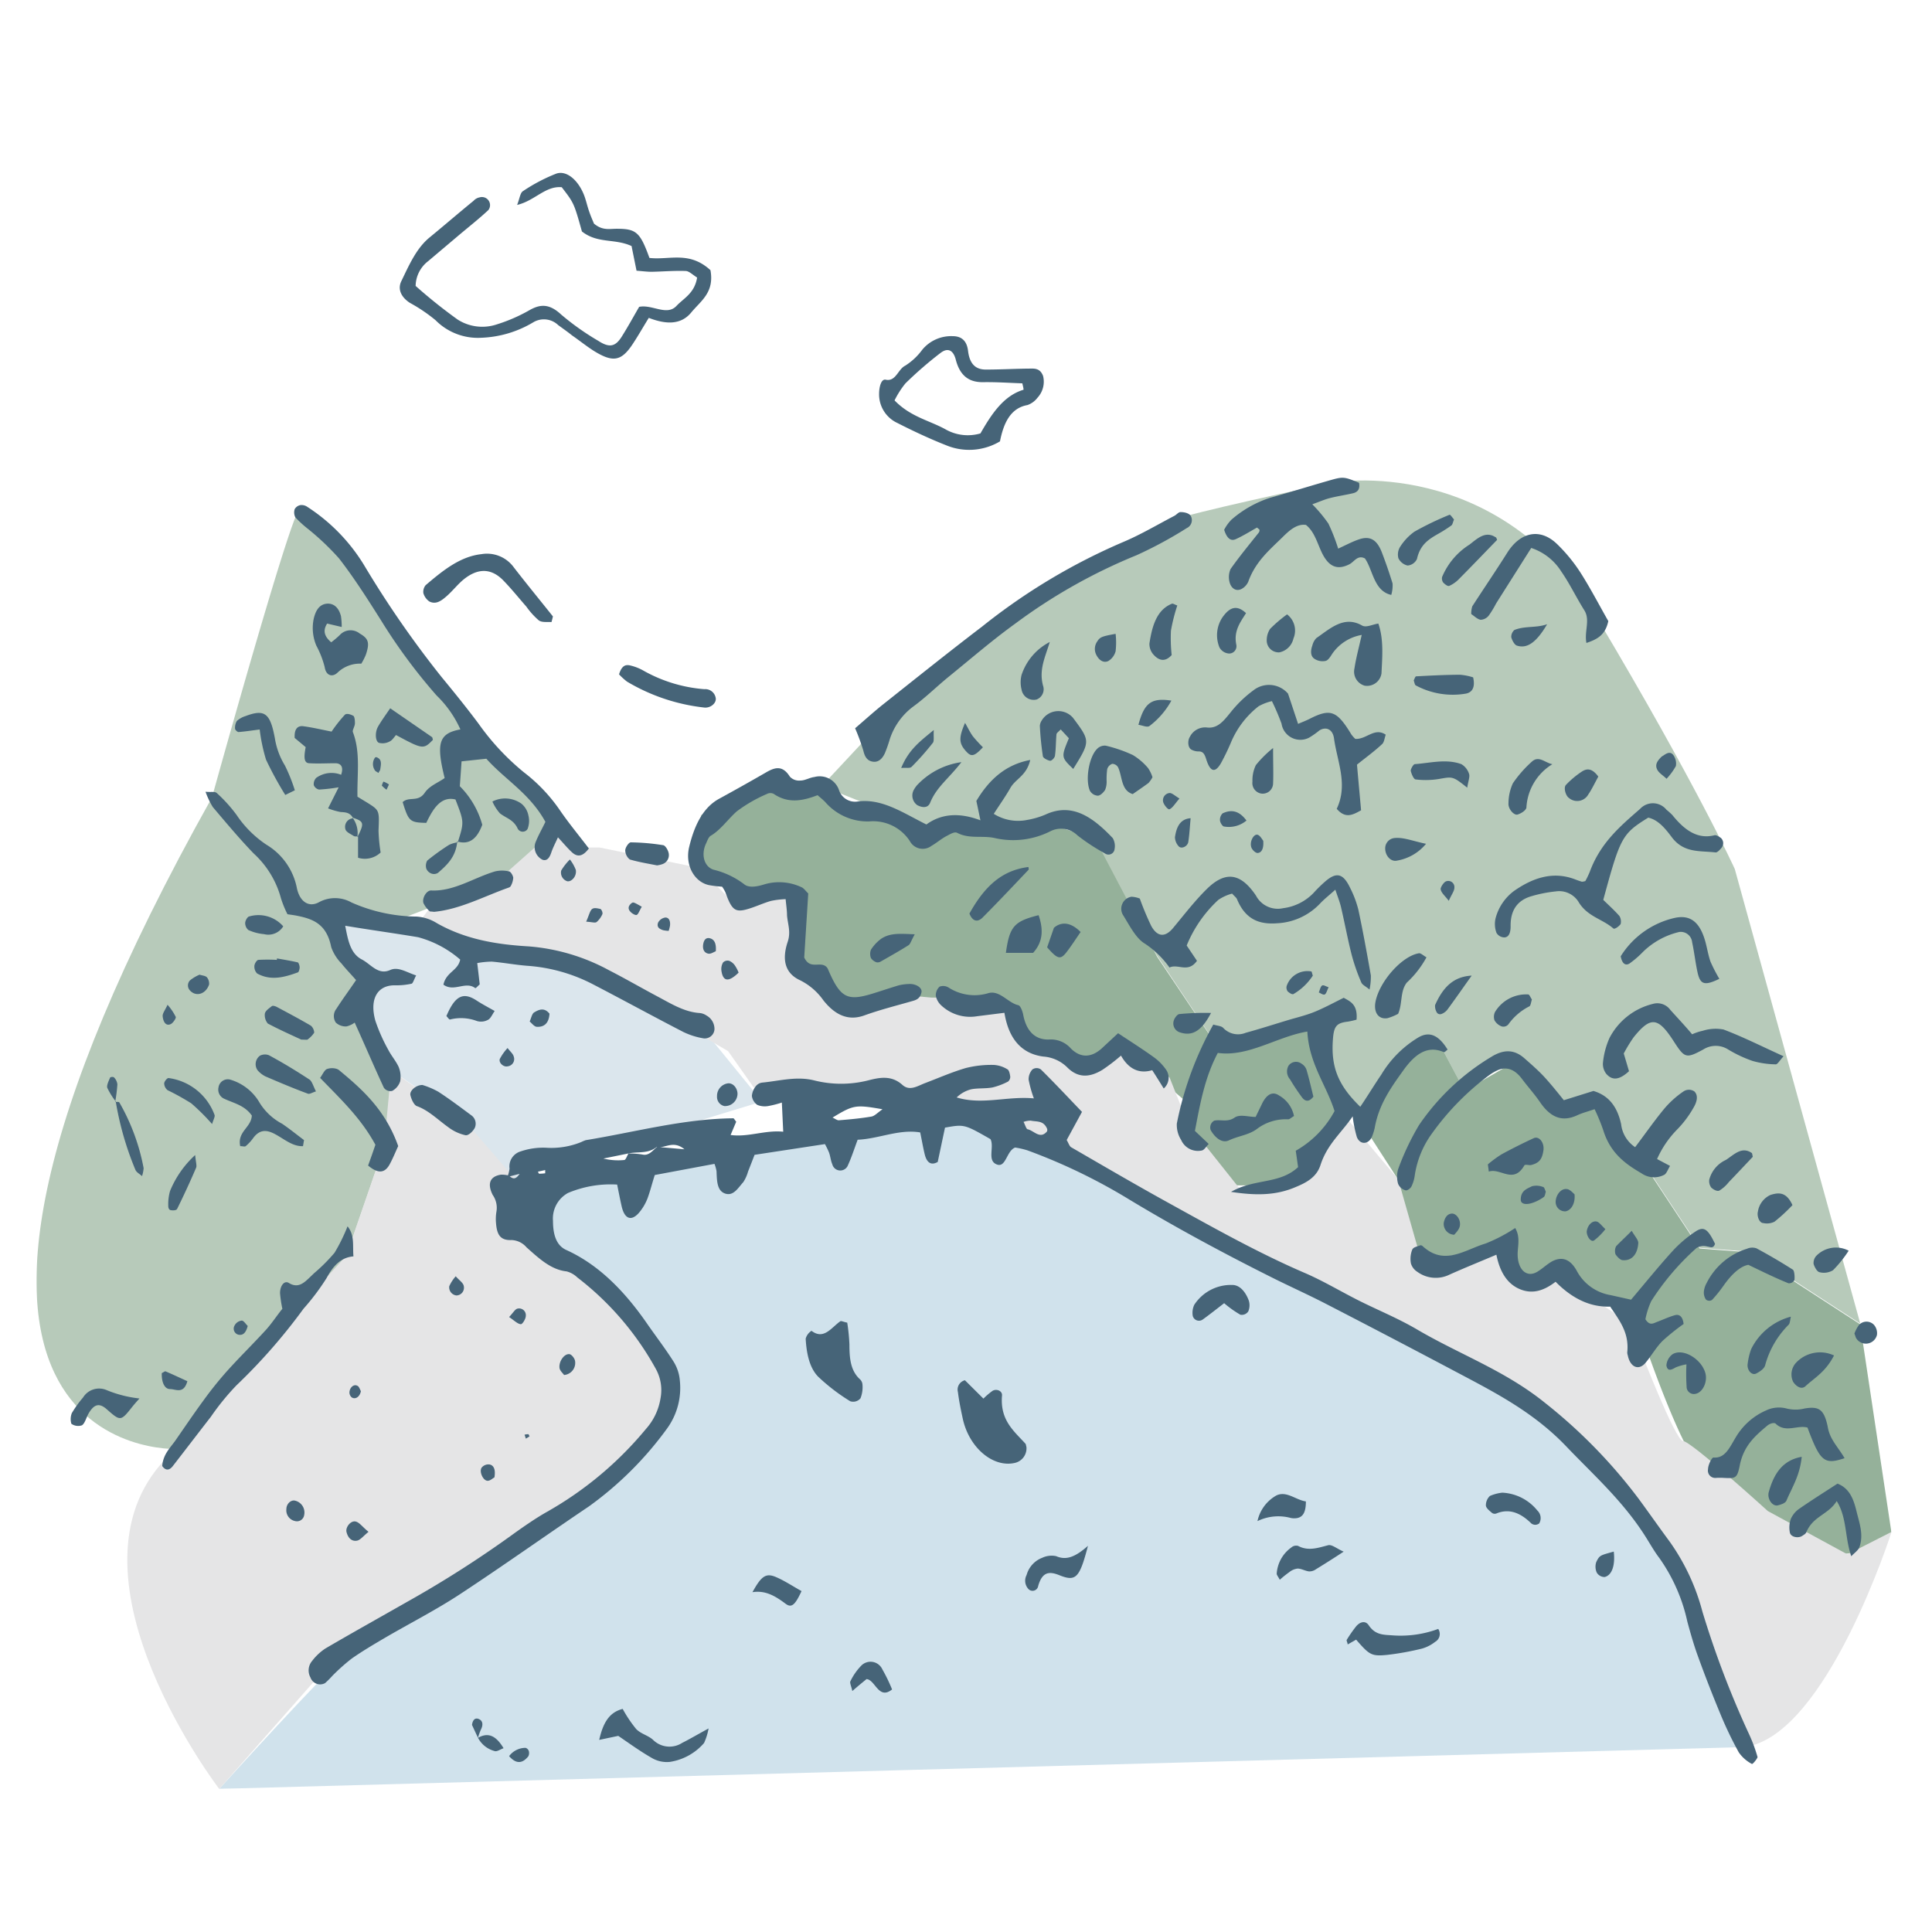
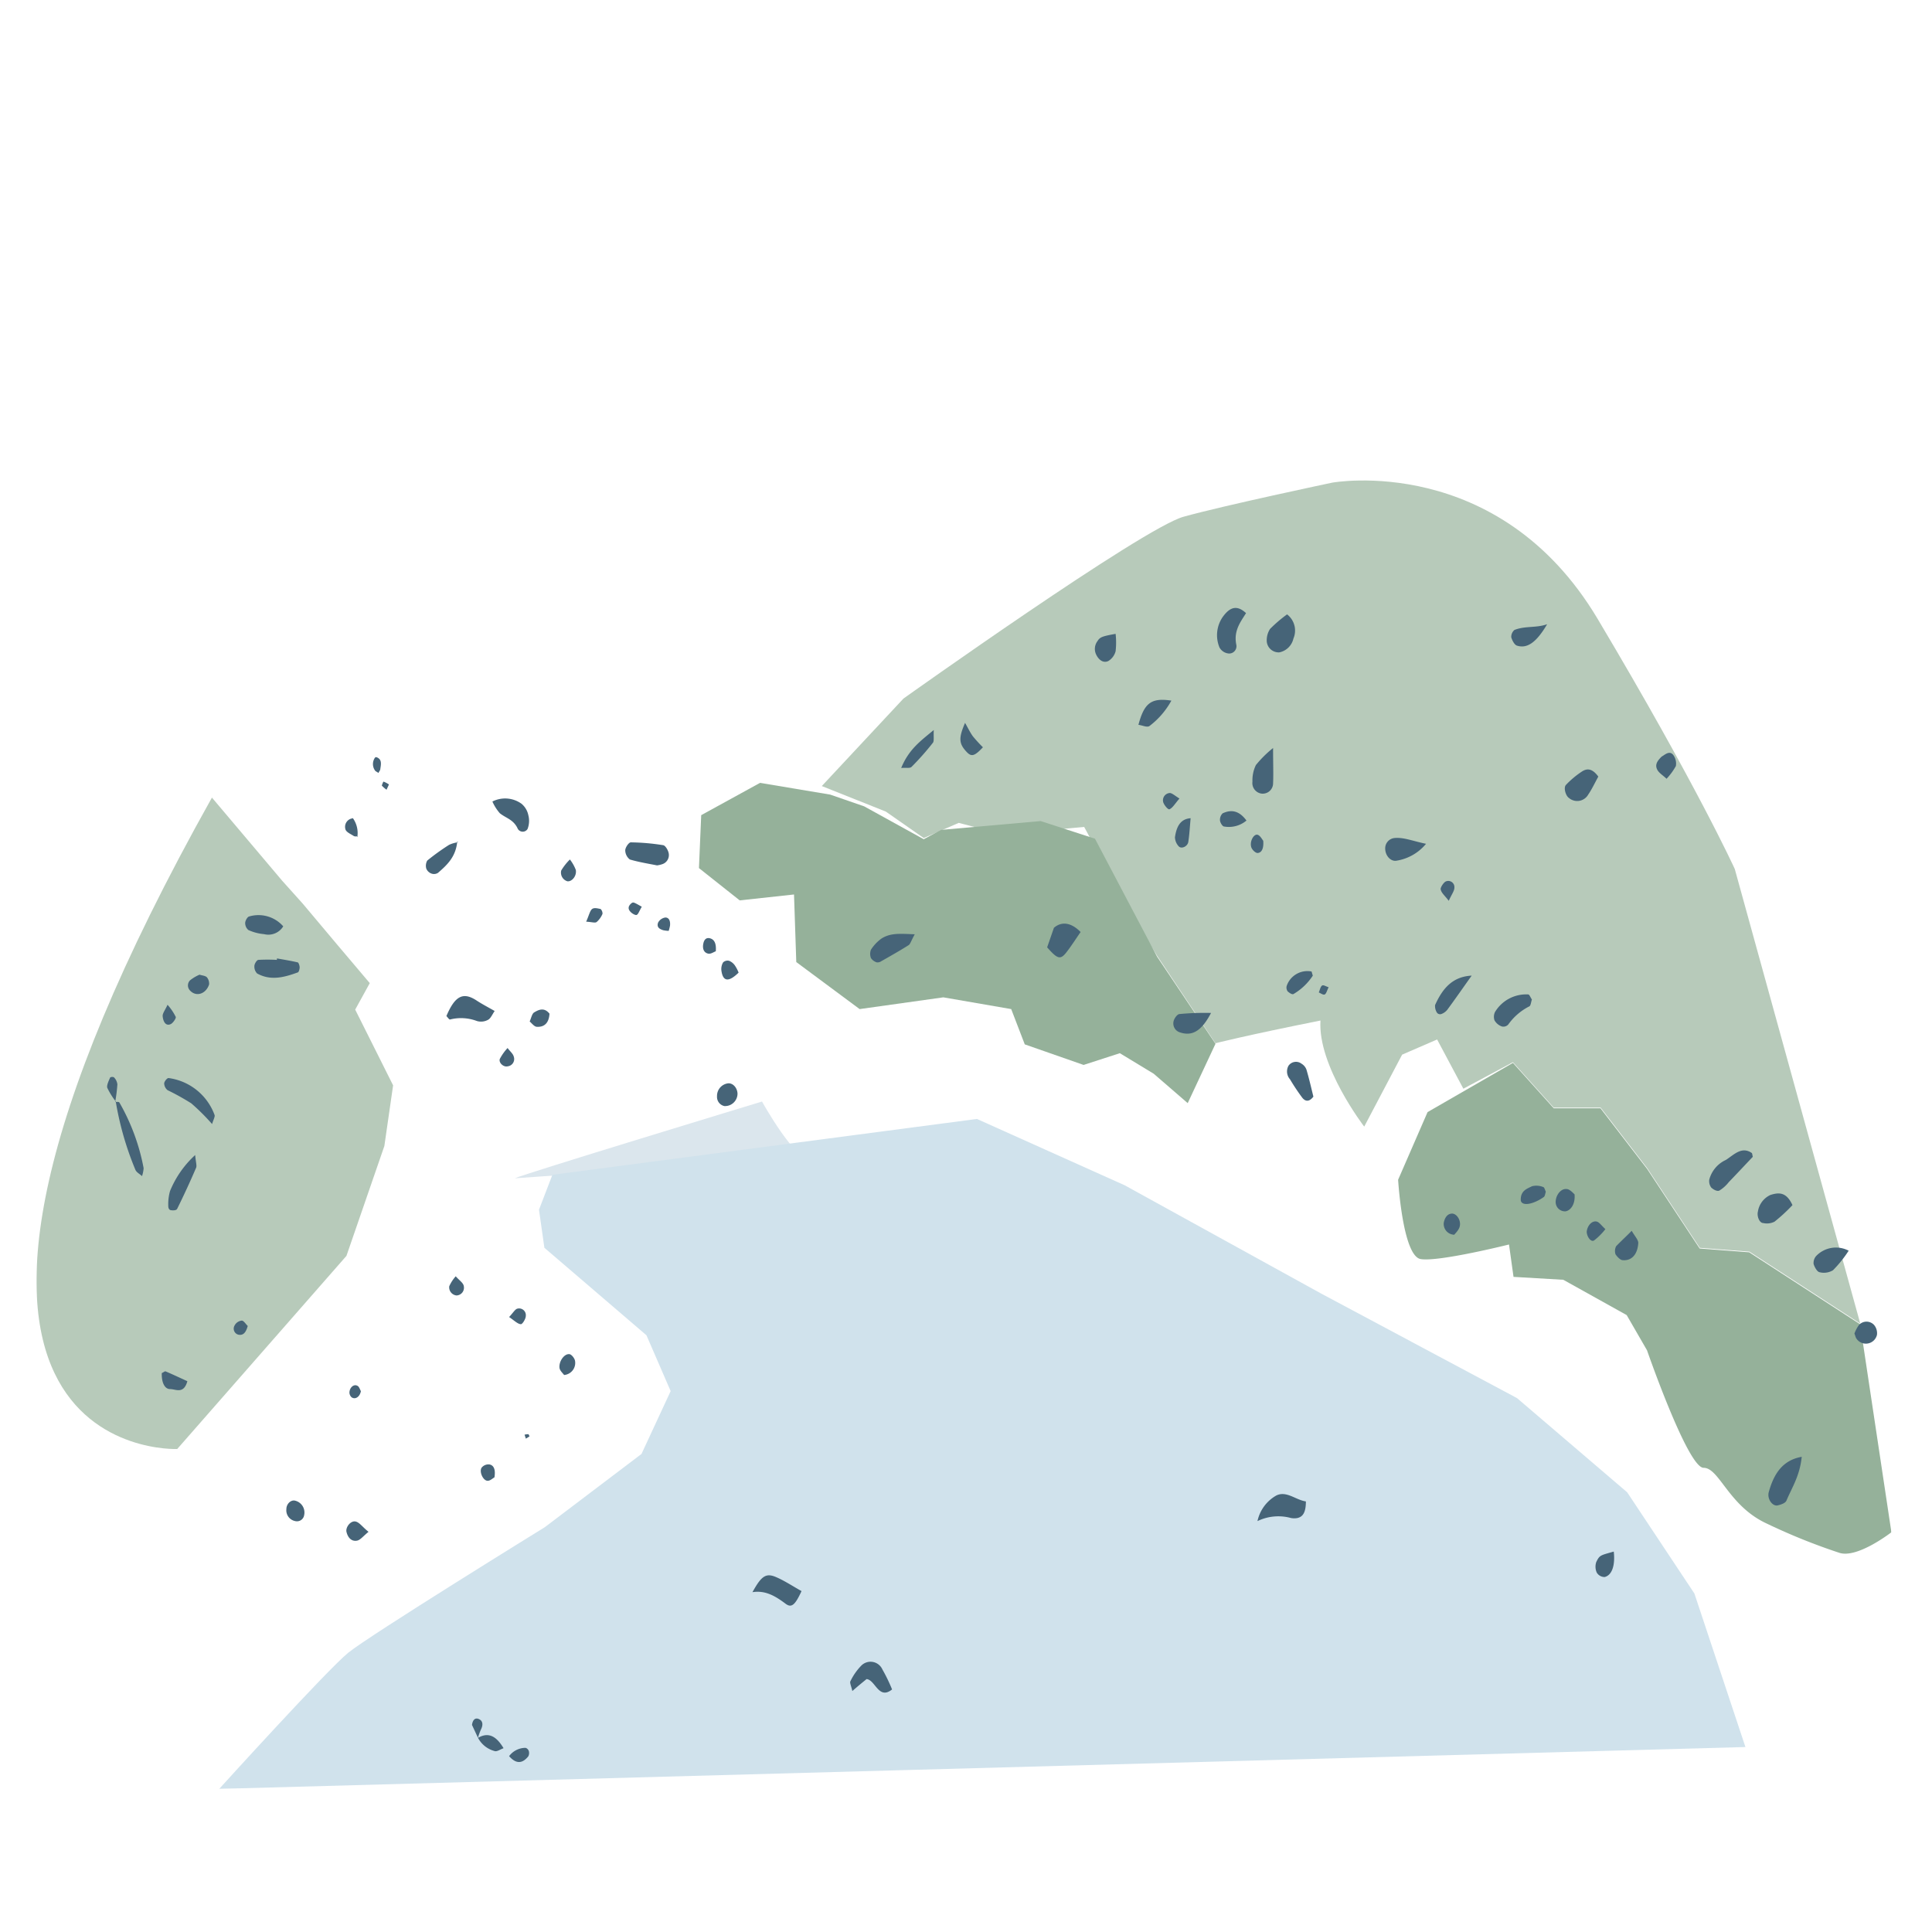
<svg xmlns="http://www.w3.org/2000/svg" width="275" height="275" fill="none">
  <path fill="#fff" d="M0 0h275v275H0z" />
  <g clip-path="url(#a)">
    <mask id="a" width="276" height="276" x="-2" y="0" maskUnits="userSpaceOnUse" style="mask-type:luminance">
      <path fill="#fff" d="M273.329.675h-275v275h275v-275z" />
    </mask>
    <g mask="url(#a)">
-       <path fill="#DBE6ED" d="M73.275 167.719c1.037-.55 35.189-10.928 35.189-10.928l-6.88-8.447-20.65-11.415-15.307-1.992-6.113-3.477-12.245-1.483 3.83 8.436 1.14 6.953 3.446 6.953 10.71 7.451s4.97 8.945 6.88 7.949z" />
+       <path fill="#DBE6ED" d="M73.275 167.719c1.037-.55 35.189-10.928 35.189-10.928s4.97 8.945 6.88 7.949z" />
      <path fill="#D0E2EC" d="M76.72 172.191l1.91-4.971 60.427-7.949 21.034 9.443 27.926 15.39 27.915 14.902 15.68 13.408 9.568 14.404 7.264 21.854-217.24 5.957s15.307-16.884 18.358-19.375c3.051-2.49 27.978-17.869 27.978-17.869l13.77-10.43 4.151-8.945-3.445-7.949-14.528-12.453-.768-5.417z" />
      <path fill="#B7CABA" d="M116.974 111.888l11.622-12.453s34.048-24.262 39.86-25.88c5.811-1.62 21.18-4.857 21.18-4.857s23.66-4.307 37.784 19.416c14.123 23.722 19.509 35.584 19.509 35.584l17.86 64.703-15.784-10.243-7.057-.54-7.472-11.321-6.641-8.634h-6.673l-5.811-6.465-7.057 3.767-3.735-7.005-4.982 2.158-5.396 10.243s-6.641-8.623-6.226-15.099c-10.803 2.159-14.954 3.237-14.954 3.237l-8.302-12.452-4.566-7.545-5.811-10.792-11.633 1.038-6.227-1.619-4.981 2.158-5.396-3.767-9.111-3.632zm-86.807 1.64l10.014 11.851 2.906 3.238 4.981 5.925 4.566 5.396-2.075 3.768 5.396 10.781-1.245 8.635-5.397 15.638-24.086 27.49s-48.202 2.148 4.94-92.722z" />
-       <path fill="#B7CABA" d="M30.167 113.528s11.218-40.472 12.453-40.98a62.915 62.915 0 0112.038 14.528l23.67 28.579a7.34 7.34 0 01-2.905 7.005c-3.746 2.698-18.275 8.084-18.275 8.084l-14.113-2.148-5.811-7.015-7.057-8.053z" />
      <path fill="#95B19A" d="M118.167 113.103l-9.983-1.671-8.374 4.597-.322 7.534 5.801 4.597 7.731-.84.322 9.62 9.017 6.693 11.914-1.671 9.661 1.671 1.93 5.023 8.375 2.926 5.157-1.671 4.826 2.927 4.836 4.182 3.953-8.447-8.312-12.401-8.841-16.791-7.732-2.511-14.175 1.256-2.47 1.328-8.478-4.68-4.836-1.671z" />
-       <path fill="#95B19A" d="M171.631 149.486l-2.573 10.46s4.503 8.78 5.469 8.78h10.304l2.584-5.853 4.151-3.767-3.642-13.771-16.293 4.151zm22.55 10.948l4.826 7.462 9.339-12.858-3.736-7.005s-10.429 4.524-10.429 12.401z" />
      <path fill="#95B19A" d="M199.007 167.926s.643 10.865 3.217 11.291c2.573.425 12.567-2.076 12.567-2.076l.643 4.608 7.088.415 9.018 5.023 2.895 5.012s5.801 16.728 8.053 16.728c2.252 0 3.539 5.438 9.018 7.949a86.03 86.03 0 0010.305 4.151c2.573.841 7.409-2.926 7.409-2.926l-4.452-29.607-15.784-10.242-7.056-.54-7.472-11.322-6.642-8.633h-6.651l-5.812-6.465-12.152 7.004-4.192 9.63z" />
-       <path fill="#E5E5E6" d="M55.685 152.36l10.71 7.451 6.88 7.949 4.213 9.932 8.935 6.143s7.772 9.505 8.406 11.861c.309 1.902.185 3.85-.364 5.697l-8.042 9.485-36.55 22.778-4.742 5.189-13.926 15.795s-22.623-29.555-8.375-46.159c14.249-16.604 26.442-29.7 26.442-29.7l5.396-15.638 1.017-10.783zm3.829-20.9l6.112 3.477 19.334 3.766 18.679 10.917 3.663 5.189 19.001.955 8.406 2.843 14.621 6.165 17.901 8.551 29.233 15.659 22.301 11.861 14.611 15.182s8.302 8.302 15.11 32.616c11.571-1.764 20.755-30.592 20.755-30.592l-6.279 3.196-11.332-6.164s-10.958-9.962-12.058-9.962c-1.1 0-6.227-13.294-6.227-13.294l-3.289-4.742-7.524-5.002-7.088-.415-2.2-3.601-11.01 1.089-3.217-11.29-7.409-8.789-6.766 9.619-8.5.353-7.264-9.132-2.594-6.527s-4.628-4.089-5.853-3.798c-1.224.29-6.372 1.961-6.372 1.961l-8.374-2.927-3.113-6.631H132.54l-5.127-.467-6.942 2.366-7.078-6.984-.954-11.052-8.78 1.9-4.15-4.224-14.155-2.895h-4.027l-2.552-2.366-6.943 6.164-10.242 4.275-2.076 2.75z" />
-       <path fill="#466478" d="M72.216 167.532c.152-.384.257-.784.312-1.193a2.234 2.234 0 011.587-2.45 9.874 9.874 0 013.653-.519 11.267 11.267 0 004.96-.809c.21-.103.424-.193.644-.27 6.994-1.141 13.926-3.051 21.014-3.113.073 0 .156.176.405.488l-.799 1.888c2.521.343 4.898-.726 7.492-.466-.072-1.464-.124-2.688-.197-4.151-.617.206-1.249.368-1.889.487a2.808 2.808 0 01-1.608-.155 1.84 1.84 0 01-.768-1.277c.047-.523.253-1.02.591-1.422.23-.273.558-.445.914-.477 2.449-.239 4.846-.934 7.357-.311 2.524.638 5.166.638 7.69 0 1.619-.415 3.31-.768 4.877.643 1.038.934 2.159.146 3.228-.259 1.94-.737 3.85-1.578 5.811-2.148a14.85 14.85 0 014.006-.436c.686.051 1.35.272 1.93.643.207.114.332.675.373 1.038a.866.866 0 01-.311.685 9.647 9.647 0 01-2.221.84c-1.038.187-2.075.073-3.02.26a4.582 4.582 0 00-2.075 1.162c3.622 1.11 7.181-.218 10.99.135a16.893 16.893 0 01-.748-2.667 2.078 2.078 0 01.54-1.453 1.039 1.039 0 011.204 0c1.94 1.91 3.819 3.923 5.853 6.04l-2.18 4.005c.26.436.405.913.654 1.038 4.608 2.667 9.205 5.355 13.854 7.918 6.392 3.529 12.764 7.119 19.374 9.962 2.657 1.142 5.189 2.678 7.825 3.996 2.636 1.317 5.51 2.49 8.157 4.047 6.018 3.538 12.452 5.821 18.129 10.377a74.143 74.143 0 0113.438 13.75c1.474 2.003 2.906 4.058 4.38 6.05a30.58 30.58 0 014.68 9.994 133.97 133.97 0 006.704 17.579 22.093 22.093 0 011.141 3.113c0 .197-.674 1.038-.799.986a5.193 5.193 0 01-1.878-1.661 52.875 52.875 0 01-2.657-5.562 188.18 188.18 0 01-3.175-8.177c-.571-1.577-1.038-3.217-1.484-4.867a24.76 24.76 0 00-3.964-9.018c-.706-.923-1.308-1.992-1.941-2.999-3.227-5.126-7.42-8.821-11.342-12.93-4.712-4.929-10.253-7.721-15.753-10.637a1875.448 1875.448 0 00-18.399-9.62c-2.387-1.235-4.826-2.335-7.264-3.539-7.005-3.497-13.948-7.212-20.755-11.321a81.669 81.669 0 00-14.528-7.015 12.276 12.276 0 00-1.733-.395c-1.287.488-1.298 3.114-2.771 2.335-1.173-.622-.187-2.438-.737-3.528-3.725-2.127-3.725-2.127-6.475-1.64-.343 1.599-.685 3.249-1.038 4.888-.955.54-1.546.083-1.837-1.038-.239-.965-.405-1.961-.654-3.165-3.02-.508-5.894.913-8.904 1.038-.487 1.307-.871 2.511-1.38 3.622a1.17 1.17 0 01-2.231-.135c-.218-.498-.27-1.111-.456-1.64-.171-.42-.369-.829-.592-1.225l-10.014 1.526c-.343.882-.633 1.64-.934 2.397a5.346 5.346 0 01-.675 1.495c-.736.809-1.39 2.023-2.584 1.619-1.193-.405-1.162-1.889-1.224-3.187a5.416 5.416 0 00-.291-1.037l-8.499 1.588c-.394 1.235-.664 2.334-1.037 3.341a7.117 7.117 0 01-1.204 2.024c-1.11 1.276-2.076.882-2.48-.945-.218-.965-.405-1.93-.633-3.061a15.636 15.636 0 00-6.995 1.194 4.15 4.15 0 00-2.138 3.974c0 2.127.56 3.549 1.91 4.151 4.566 2.076 8.23 5.791 11.415 10.377 1.276 1.848 2.625 3.591 3.83 5.49a6.04 6.04 0 01.902 2.719 9.846 9.846 0 01-1.795 6.786 49.283 49.283 0 01-11.156 11.125c-6.164 4.151-12.266 8.499-18.461 12.567-3.404 2.221-6.963 4.037-10.44 6.06-1.629.955-3.269 1.92-4.846 3.02a27.524 27.524 0 00-2.76 2.46 12.54 12.54 0 01-1.038 1.037 1.445 1.445 0 01-1.221.088 1.456 1.456 0 01-.855-.876 2.077 2.077 0 01.229-2.366 7.698 7.698 0 011.878-1.765c3.881-2.272 7.804-4.451 11.695-6.672a155.414 155.414 0 0015.38-9.858c1.463-1.038 2.968-2.076 4.493-2.937a50.484 50.484 0 0014.072-11.789 8.557 8.557 0 002.075-4.369 6.227 6.227 0 00-.654-4.151 41.794 41.794 0 00-11.186-13.044 3.497 3.497 0 00-1.526-.862c-2.242-.238-3.954-1.867-5.708-3.424a2.944 2.944 0 00-2.127-1.038c-1.525.063-2.075-.664-2.21-2.355a6.446 6.446 0 01.062-1.733 3.185 3.185 0 00-.54-2.335c-.82-1.64-.363-2.647 1.183-2.885.35-.005.698.034 1.038.114.446.239.851.892 1.609-.228l-1.744.446zm21.274-4.296c-1.235 1.037-2.688.653-4.037.944l-3.57.726c.97.239 1.974.309 2.968.208.218 0 .405-.602.602-.924.67-.009 1.34.04 2.003.146.892.207 1.411-.54 2.075-1.09l3.892.342c-1.64-1.37-2.792-.041-3.933-.352zm25.03-4.151c.363.155.643.404.913.373 1.546-.124 3.113-.27 4.618-.529.446-.083.861-.55 1.567-1.038-3.86-.674-4.12-.622-7.098 1.173v.021zm27.178.622c.239.436.384 1.038.602 1.038.903.218 1.754 1.463 2.729.301a.552.552 0 000-.415c-.529-1.183-1.484-.934-2.303-1.121-.35.001-.698.06-1.028.177v.02zm-68.096 7.265v-.426l-1.038.228c.063.104.125.291.187.291.285-.001.57-.022.851-.063v-.03zm38.77-53.786c-2.076.799-4.151 1.235-6.227-.177a1.033 1.033 0 00-.975 0 20.786 20.786 0 00-4.286 2.47c-1.255 1.1-2.293 2.646-3.725 3.487-.27.155-.457.622-.633 1.037-.779 1.578-.332 3.353 1.037 3.789a11.74 11.74 0 014.369 2.075c.696.581 1.962.301 2.906 0a7.439 7.439 0 015.282.436c.301.135.54.498.924.871-.187 3.041-.384 6.154-.571 9.111.83 1.785 2.21.519 3.113 1.298.096.086.177.187.239.301 1.743 4.088 2.708 4.649 6.226 3.59 1.308-.394 2.615-.851 3.923-1.235.44-.1.888-.159 1.339-.176 1.037-.083 2.002.529 1.847 1.193-.229 1.038-.924 1.121-1.588 1.318-2.19.623-4.39 1.183-6.548 1.962-2.335.84-4.203-.104-5.832-2.159a8.878 8.878 0 00-3.28-2.833c-2.075-.944-2.687-2.781-1.795-5.479.488-1.432 0-2.532-.093-3.788 0-.684-.114-1.37-.197-2.293a12.39 12.39 0 00-2.076.249c-1.1.311-2.158.82-3.248 1.141-1.858.561-2.345.177-3.248-2.366a5.503 5.503 0 00-.467-.799 16.372 16.372 0 01-1.899-.228c-2.076-.467-3.414-2.854-2.792-5.427.706-2.927 1.89-5.552 4.245-6.849a330.342 330.342 0 006.475-3.633c1.297-.767 2.48-1.328 3.612.478a1.8 1.8 0 001.515.55c.653 0 1.307-.426 1.971-.499a2.906 2.906 0 013.497 1.827 2.4 2.4 0 002.564 1.671c3.538-.519 6.517 1.588 9.889 3.258 2.211-1.618 4.836-1.681 7.69-.591-.259-1.245-.394-1.899-.581-2.76 1.857-3.114 4.234-5.189 7.669-5.833-.519 2.252-2.076 2.667-2.823 3.975-.747 1.307-1.567 2.449-2.366 3.694a6.496 6.496 0 004.774.862 11.594 11.594 0 002.604-.768c3.798-1.754 6.766.425 9.558 3.362.271.471.363 1.024.259 1.557a.87.87 0 01-1.401.602 28.225 28.225 0 01-3.891-2.554 3.331 3.331 0 00-3.85-.58 11.747 11.747 0 01-7.918.964c-1.754-.394-3.591.167-5.334-.736-.415-.218-1.038.207-1.577.477-.727.394-1.381.965-2.076 1.36a2.086 2.086 0 01-1.719.382 2.09 2.09 0 01-1.394-1.078 6.232 6.232 0 00-5.78-2.77 7.97 7.97 0 01-6.227-2.74c-.301-.322-.674-.612-1.11-.996zm-65.689 26.317c-.716-.82-1.422-1.536-2.075-2.356a6.338 6.338 0 01-1.463-2.335c-.654-3.331-2.636-4.006-4.805-4.452-.436-.093-.882-.145-1.422-.228a14.775 14.775 0 01-.923-2.262 13.348 13.348 0 00-3.892-6.393c-2.003-2.075-3.902-4.348-5.811-6.6a11.65 11.65 0 01-1.038-2.179c.83.083 1.339-.073 1.608.187a20.933 20.933 0 012.813 3.113 15.382 15.382 0 004.244 4.234 9.26 9.26 0 014.348 6.226c.436 1.962 1.754 2.761 3.196 1.93a4.761 4.761 0 014.556.063 23.315 23.315 0 009.246 2.013 6.119 6.119 0 012.895.924c4.151 2.366 8.645 3.061 13.107 3.321a28.581 28.581 0 0111.415 3.393c2.294 1.172 4.546 2.48 6.829 3.694 1.96 1.038 3.891 2.262 6.08 2.397.347.035.679.157.966.353a2.19 2.19 0 011.141 1.961 1.378 1.378 0 01-.973 1.241 1.375 1.375 0 01-.552.056 10.48 10.48 0 01-2.906-.913c-4.369-2.252-8.696-4.628-13.065-6.89a23.843 23.843 0 00-9.174-2.532c-1.68-.135-3.341-.446-5.022-.592-.697.01-1.391.079-2.076.208.146 1.193.25 2.148.353 3.03-.29.249-.56.591-.643.529-1.39-1.038-3 .613-4.525-.487.395-1.816 2.076-1.972 2.387-3.571a15.102 15.102 0 00-5.988-3.185c-3.414-.571-6.838-1.038-10.377-1.629.384 1.992.716 3.953 2.376 4.804 1.287.664 2.304 2.273 4.027 1.495 1.152-.519 2.335.342 3.694.768-.322.612-.456 1.141-.654 1.182a10.13 10.13 0 01-2.303.229c-2.532-.062-3.726 1.92-2.844 5.054a24.574 24.574 0 001.847 4.151c.436.84 1.038 1.515 1.453 2.386.275.656.354 1.376.229 2.076a2.394 2.394 0 01-1.132 1.359 1.122 1.122 0 01-1.193-.456c-1.38-2.968-2.667-5.999-4.151-9.267a3.13 3.13 0 01-1.183.55 2.076 2.076 0 01-1.505-.55 1.672 1.672 0 01.083-1.962c.913-1.422 1.827-2.646 2.802-4.088zm155.37 9.9c-.187.124-.415.405-.55.353-2.397-1.038-4.151.404-5.677 2.49-1.743 2.439-3.549 4.878-4.151 8.302a7.692 7.692 0 01-.373 1.204c-.457 1.151-1.702 1.266-2.169.093a18.035 18.035 0 01-.592-2.947c-1.608 2.376-3.621 3.944-4.586 6.943-.571 1.764-2.076 2.521-3.508 3.113-2.823 1.224-5.707 1.235-9.225.695 3.403-1.941 6.869-1.038 9.547-3.518-.104-.747-.197-1.422-.332-2.335a14.254 14.254 0 005.521-5.645c-1.163-3.694-3.633-6.756-3.871-11.322-4.317.716-8.385 3.653-12.744 3.041-1.857 3.507-2.511 7.181-3.258 11.103l1.961 1.858c-.353.353-.622.841-.955.924a2.607 2.607 0 01-2.967-1.495 3.97 3.97 0 01-.613-2.345 47.821 47.821 0 015.189-14.082c.612.197 1.131.176 1.422.488a2.89 2.89 0 003.196.684c1.972-.539 3.933-1.172 5.894-1.764 1.297-.394 2.626-.695 3.902-1.214 1.277-.518 2.688-1.276 4.151-2.003.903.519 2.013.924 1.826 3.114-.406.115-.818.209-1.234.28-1.599.187-1.993.633-2.128 2.49-.301 3.964.727 6.569 3.892 9.631 1.037-1.526 1.992-3.114 3.009-4.608a15.417 15.417 0 015.272-5.271c1.577-.914 2.885-.312 4.151 1.743zM65.16 119.89c.913-2.885.913-2.885-.332-6.092-2.076-.509-3.197 1.339-4.152 3.331-2.334-.052-2.51-.207-3.362-2.957.903-.841 2.159.052 3.114-1.287.684-1.038 1.888-1.443 2.864-2.138-1.235-4.971-.83-6.361 2.241-6.922A15.56 15.56 0 0062.15 99a78.876 78.876 0 01-7.907-10.689c-1.92-3.04-3.85-6.081-5.998-8.842a36.969 36.969 0 00-4.598-4.337c-.57-.46-1.108-.959-1.608-1.494a1.536 1.536 0 01-.094-1.163 1.172 1.172 0 01.83-.58 1.43 1.43 0 01.966.249 25.943 25.943 0 018.084 8.301 143.21 143.21 0 0011 15.888c1.795 2.179 3.58 4.379 5.292 6.673a35.054 35.054 0 006.465 6.932 23.656 23.656 0 015.189 5.5c1.245 1.805 2.625 3.466 4.047 5.334-.778 1.037-1.536 1.338-2.397.55-.633-.582-1.214-1.287-2.003-2.138-.342.778-.706 1.442-.944 2.158-.239.716-.592 1.256-1.246 1.038a2.002 2.002 0 01-1.037-2.387c.404-1.037.934-1.95 1.442-3.009-2.22-4.047-5.728-5.988-8.405-8.987l-3.529.374c-.073 1.037-.145 2.137-.249 3.538a12.458 12.458 0 013.196 5.49c-.768 2.076-1.92 2.885-3.58 2.366l.093.125zm27.188-74.645c-.872 1.411-1.577 2.667-2.366 3.84-1.577 2.334-2.77 2.521-5.438.871-1.037-.654-2.075-1.494-3.113-2.21-.643-.52-1.318-.986-1.982-1.474a2.936 2.936 0 00-3.528-.405 15.493 15.493 0 01-7.41 2.21 8.478 8.478 0 01-6.527-2.51 23.113 23.113 0 00-3.643-2.46c-1.245-.809-1.785-1.96-1.203-3.113 1.11-2.293 2.137-4.68 4.047-6.226 2.075-1.702 4.15-3.497 6.226-5.189.229-.254.535-.426.872-.488a1.153 1.153 0 011.235 1.806c-1.329 1.245-2.76 2.366-4.151 3.538l-4.42 3.736A4.543 4.543 0 0059.16 40.7a73.108 73.108 0 005.977 4.783 6.507 6.507 0 005.563.696 23.371 23.371 0 004.618-2.003c1.504-.861 2.812-1.038 4.576.612a36.648 36.648 0 005.282 3.736c1.598 1.038 2.439.8 3.331-.623.893-1.421 1.692-2.884 2.47-4.223 1.837-.384 3.902 1.318 5.282-.104 1.038-1.12 2.605-1.805 2.968-4.068-.58-.353-1.141-.923-1.619-.934-1.64-.062-3.237.083-4.856.114-.654 0-1.339-.093-2.148-.155-.26-1.297-.478-2.356-.706-3.508-2.408-1.11-4.815-.31-7.067-2.075-1.131-4.037-1.131-4.037-2.875-6.3-2.345-.207-3.829 1.93-6.35 2.522.363-.913.435-1.722.83-1.961 1.482-1 3.068-1.835 4.732-2.49 1.411-.499 2.999.799 3.87 2.822.343.789.509 1.65.79 2.47.28.82.518 1.328.715 1.816 1.235 1.038 2.231.726 3.28.737 2.76 0 3.3.519 4.617 4.15 2.823.333 5.656-1.037 8.686 1.744.581 3.207-1.4 4.38-2.76 6.05-1.515 1.816-3.715 1.63-6.019.737zm123.325 129.551c.809 1.391.29 2.719.353 3.985.103 2.076 1.38 3.113 2.822 2.221.706-.425 1.329-1.038 2.076-1.463 1.401-.727 2.573-.343 3.507 1.338a6.676 6.676 0 004.805 3.466l2.926.654c1.879-2.21 3.809-4.607 5.833-6.839a17.645 17.645 0 013.341-2.864c1.204-.799 1.775-.342 2.781 1.754-.249.727-.664.436-1.1.384a1.929 1.929 0 00-1.536.208 36.164 36.164 0 00-6.454 7.575 11.71 11.71 0 00-.82 2.563c.612.986 1.141.571 1.65.384.861-.321 1.702-.726 2.573-.965.592-.156 1.09.176 1.215 1.256a31.73 31.73 0 00-3.02 2.428c-.872.882-1.557 2.075-2.366 3.061-.976 1.204-2.221.706-2.564-1.037a1.177 1.177 0 01-.072-.415c.29-2.802-1.11-4.535-2.428-6.507-2.792.093-5.355-1.089-7.773-3.538-1.484 1.141-3.113 1.826-4.971 1.099-1.857-.726-2.957-2.428-3.455-4.95-2.273.965-4.494 1.858-6.694 2.844a4.432 4.432 0 01-4.556-.405 2.132 2.132 0 01-.913-1.183 3.56 3.56 0 01.187-1.982c.166-.374.758-.446 1.173-.623.083 0 .218.052.301.125 3.113 2.885 6.029.498 8.976-.373a22.916 22.916 0 004.203-2.201zm11.301-16.915c-1.038.353-1.785.54-2.512.882-2.075.955-3.715.322-5.188-1.785-.81-1.203-1.764-2.241-2.626-3.393-1.39-1.858-2.874-1.868-4.545-.644a37.474 37.474 0 00-8.208 8.302 13.486 13.486 0 00-2.522 6.081 5.077 5.077 0 01-.478 1.578c-.176.301-.612.602-.85.519a1.582 1.582 0 01-1.038-.914 3.717 3.717 0 010-2.075 36.64 36.64 0 012.978-6.289 33.012 33.012 0 0110.274-9.703c1.67-1.037 3.217-1.162 4.763.229 1.038.913 2.075 1.816 2.978 2.822.903 1.007 1.661 1.951 2.595 3.113l4.213-1.318c1.992.592 3.352 2.014 3.943 4.733a4.545 4.545 0 001.993 3.268c1.401-1.847 2.718-3.746 4.151-5.479a13.547 13.547 0 012.739-2.459 1.382 1.382 0 011.536 0c.675.654.27 1.671-.114 2.314a14.91 14.91 0 01-2.335 3.113 14.107 14.107 0 00-2.854 4.203l1.847.976c-.301.498-.477 1.037-.788 1.245a3.12 3.12 0 01-3.269-.187c-2.262-1.318-4.421-2.843-5.438-6.102a26.889 26.889 0 00-1.245-3.03zm-105.258-54.222c1.422-1.214 2.698-2.377 4.016-3.425 4.691-3.725 9.34-7.45 14.103-11.083a86.674 86.674 0 0120.122-12.037c2.449-1.038 4.805-2.44 7.191-3.684.312-.156.613-.56.893-.54.508 0 1.204.135 1.463.56a1.254 1.254 0 01-.169 1.413 1.241 1.241 0 01-.402.3 58.953 58.953 0 01-7.139 3.86 78.551 78.551 0 00-17.258 9.724c-3.227 2.324-6.309 4.991-9.443 7.534-1.713 1.39-3.331 2.999-5.085 4.275a9.463 9.463 0 00-3.362 4.68 19.23 19.23 0 01-.696 1.982c-.363.779-.903 1.298-1.66 1.204-.758-.093-1.173-.581-1.401-1.567a29.03 29.03 0 00-1.173-3.196zm57.21-28.569c-.965.54-1.971 1.173-3.02 1.65-.747.343-1.286-.155-1.66-1.328a5.97 5.97 0 011.038-1.442 15.67 15.67 0 015.5-3.114c2.947-.82 5.873-1.743 8.81-2.573 1.629-.457 1.868-.374 3.85.436.187.944-.249 1.339-.84 1.484-1.1.26-2.221.415-3.311.695-.747.187-1.473.519-2.501.882a20.56 20.56 0 012.294 2.75 27.498 27.498 0 011.39 3.56c1.09-.498 1.993-.986 2.937-1.308 1.567-.55 2.584 0 3.3 1.899a69.71 69.71 0 011.505 4.369c.033.55-.03 1.1-.187 1.629-2.48-.55-2.605-3.57-3.746-5.189-1.038-.55-1.515.467-2.2.82-1.754.903-2.999.353-3.975-1.733-.633-1.349-1.038-2.926-2.221-3.86-1.276-.187-2.345.768-3.279 1.691-1.847 1.827-3.881 3.466-4.929 6.382-.192.444-.529.81-.955 1.038-.716.374-1.411 0-1.681-.861-.2-.65-.16-1.35.114-1.972 1.277-1.816 2.667-3.487 4.016-5.189a.566.566 0 00.104-.384c-.041-.103-.187-.165-.353-.331zm-10.014 59.494l1.464 2.179c-1.277 1.796-2.698.363-3.913.955a13.251 13.251 0 00-3.507-3.404c-1.225-.716-2.138-2.491-3.03-3.954a1.724 1.724 0 01-.194-1.67 1.726 1.726 0 011.314-1.048c.41.018.813.106 1.194.259a39.672 39.672 0 001.639 3.922c.903 1.609 2.014 1.588 3.114.25 1.556-1.868 3.061-3.83 4.742-5.49 2.646-2.625 4.826-2.387 7.036.892a3.505 3.505 0 003.871 1.796 7.266 7.266 0 004.327-2.169 19.29 19.29 0 011.609-1.588c1.639-1.443 2.604-1.224 3.601.872.507.99.901 2.034 1.172 3.113.664 3.113 1.225 6.227 1.775 9.34a9.012 9.012 0 01-.187 2.013c-.54-.467-1.038-.654-1.183-1.038a27.708 27.708 0 01-1.37-3.944c-.56-2.2-.975-4.472-1.494-6.693-.177-.788-.488-1.525-.82-2.542-.81.737-1.463 1.245-2.076 1.867a8.998 8.998 0 01-6.226 2.917c-2.397.176-4.462-.436-5.697-3.435-.104-.239-.332-.384-.695-.789a6.294 6.294 0 00-1.972.903 18.245 18.245 0 00-4.494 6.486zm24.003-29.41c1.598.094 2.709-1.681 4.328-.601-.156.446-.218 1.037-.478 1.307-1.1 1.038-2.262 1.868-3.611 2.958.176 2.075.374 4.15.581 6.496-1.173.653-2.221 1.245-3.466-.208 1.64-3.466.073-6.693-.384-10.004-.176-1.328-1.131-1.733-2.075-1.162-.464.384-.957.731-1.474 1.038a2.696 2.696 0 01-1.235.303 2.698 2.698 0 01-2.204-1.119 2.72 2.72 0 01-.484-1.177 32.773 32.773 0 00-1.369-3.206 7.17 7.17 0 00-1.889.726 12.803 12.803 0 00-3.954 5.189 32.02 32.02 0 01-1.422 2.937c-.819 1.39-1.494 1.255-2.075-.54-.239-.799-.477-1.183-1.141-1.152a2.083 2.083 0 01-.976-.259c-.508-.26-.581-1.256-.218-1.826a2.434 2.434 0 012.377-1.329c1.567.218 2.438-.944 3.434-2.169a17.024 17.024 0 013.228-3.113 3.579 3.579 0 014.929.467l1.432 4.307c.623-.27 1.131-.457 1.619-.706 2.989-1.525 3.902-1.193 5.957 2.2a4.1 4.1 0 00.57.643zm-50.579-42.35a8.55 8.55 0 01-7.648.56c-2.346-.923-4.67-2.013-6.953-3.175a4.488 4.488 0 01-2.605-4.15c0-.924.28-2.15.934-2.014 1.443.321 1.764-1.505 2.781-1.993a8.914 8.914 0 002.429-2.272 5.33 5.33 0 014.337-1.93c1.142 0 1.993.55 2.179 2.075.229 1.982 1.173 2.698 2.574 2.678 2.003 0 4.016-.115 6.029-.135.758 0 1.619-.146 2.076 1.037a3.362 3.362 0 01-.799 3.114 3.052 3.052 0 01-1.422 1.037c-2.387.426-3.393 2.522-3.912 5.168zm3.352-7.347c0-.3-.114-.602-.166-.914-1.858-.062-3.705-.196-5.552-.165-1.847.03-3.279-.716-3.923-3.197-.311-1.224-1.038-1.826-2.158-.975a54.445 54.445 0 00-5.013 4.348 13.032 13.032 0 00-1.546 2.418c2.252 2.325 4.857 2.822 7.181 4.078a6.412 6.412 0 005.044.623c1.567-2.73 3.279-5.365 6.133-6.216zm82.521 72.61c.747.737 1.567 1.464 2.303 2.304.202.345.262.754.167 1.142-.26.353-.862.778-1.038.622-1.567-1.359-3.591-1.65-4.878-3.653a3.24 3.24 0 00-1.412-1.33 3.24 3.24 0 00-1.919-.288 18.902 18.902 0 00-3.632.737c-1.65.539-2.822 1.764-2.781 4.244 0 .809-.197 1.525-.872 1.567a1.323 1.323 0 01-1.141-.654 3.587 3.587 0 01-.125-2.076 7.09 7.09 0 012.605-3.87c2.74-1.92 5.614-2.854 8.717-1.661.322.125.643.239.965.333.166-.01.33-.042.488-.094.235-.427.446-.867.633-1.318 1.525-4.151 4.379-6.527 7.16-8.956a2.49 2.49 0 011.907-.799 2.488 2.488 0 011.85.924c.291.233.568.482.83.747 1.671 2.076 3.528 3.497 5.988 2.885.29-.062.654.187.934.384.192.182.307.431.321.695.005.269-.087.531-.259.737-.249.28-.581.664-.851.623-2.179-.26-4.504.135-6.226-2.19-.945-1.255-1.931-2.449-3.331-2.76-3.736 2.314-3.975 2.77-6.403 11.705zm-62.565 26.847c-.582-.934-1.038-1.681-1.64-2.605-1.702.509-3.269 0-4.442-2.075a26.004 26.004 0 01-2.625 2.013c-1.702 1.038-3.414 1.307-5.064-.374a5.366 5.366 0 00-3.383-1.504c-2.709-.364-4.846-2.076-5.521-6.227l-3.891.488a6.002 6.002 0 01-5.117-1.557 2.5 2.5 0 01-.757-1.36 1.665 1.665 0 01.54-1.297 1.476 1.476 0 011.286.136 6.796 6.796 0 005.563.819c1.681-.55 2.843 1.36 4.368 1.692.281.062.592.851.685 1.38.499 2.553 1.91 3.59 3.747 3.497a3.78 3.78 0 013.04 1.287c1.391 1.38 2.916 1.297 4.369 0l2.345-2.179c1.816 1.203 3.477 2.252 5.085 3.414a7.274 7.274 0 011.806 1.868 2.018 2.018 0 01-.394 2.584zM23.09 208.668c.124-1.599 1.038-2.48 1.816-3.539 1.349-1.94 2.677-3.912 4.057-5.79a52.655 52.655 0 013.383-4.214c1.785-1.982 3.664-3.818 5.459-5.78.85-.923 1.588-2.075 2.387-3.051a17.918 17.918 0 01-.332-2.231c0-1.038.602-1.857 1.266-1.442 1.297.799 2.137 0 3.04-.872l.54-.519a24.956 24.956 0 002.916-2.916 25.36 25.36 0 001.847-3.756c1.038 1.266.706 2.708.84 4.275-1.764.145-2.874 1.307-3.839 3.113a33.01 33.01 0 01-3.269 4.338 81.055 81.055 0 01-9.557 10.917A35.61 35.61 0 0030 201.684c-1.826 2.345-3.632 4.721-5.458 7.067-.457.539-.965.612-1.453-.083z" />
-       <path fill="#466478" d="M50.268 116.475c-.436-.84-1.09-.851-1.785-.892a9.81 9.81 0 01-1.785-.519c.55-1.1.934-1.847 1.505-2.999-.924.16-1.856.267-2.791.321a1.032 1.032 0 01-.748-.632 1.259 1.259 0 01.353-1.038 3.732 3.732 0 013.539-.436c.373-1.09 0-1.629-.81-1.64-1.224 0-2.459.073-3.684 0-.736 0-.871-.684-.55-2.293l-1.566-1.308c-.083-1.307.446-1.764 1.214-1.67 1.318.176 2.625.487 4.037.767a20.28 20.28 0 011.888-2.396c.25-.25.851-.052 1.214.155.177.104.239.737.218 1.121-.02.384-.384.923-.29 1.183 1.11 2.884.591 5.956.654 9.204l1.4.851c1.754 1.1 1.713 1.1 1.599 3.975.03 1.043.13 2.083.3 3.113a3.254 3.254 0 01-3.216.747v-3.05l-.104.124c1.037-2.003.954-2.262-.685-2.781l.093.093zm180.857 33.478l.747 2.521c-1.329 1.225-2.346 1.391-3.228.385a2.289 2.289 0 01-.487-1.505c.11-1.252.43-2.476.944-3.622a9.494 9.494 0 016.164-4.836 2.282 2.282 0 012.48.841c1.038 1.152 2.076 2.252 3.114 3.486.488-.223 1-.393 1.525-.508a6.067 6.067 0 012.937-.176c2.76 1.038 5.458 2.407 8.551 3.808-.561.602-.851 1.162-1.121 1.152a12.707 12.707 0 01-3.3-.487 18.09 18.09 0 01-3.466-1.63 3.3 3.3 0 00-3.539 0c-2.49 1.349-2.667 1.225-4.254-1.235-2.19-3.383-3.249-3.497-5.656-.508-.52.74-.991 1.513-1.411 2.314zm-13.169-71.957l-4.992 7.887a13.817 13.817 0 01-1.038 1.712 1.536 1.536 0 01-1.172.623c-.478-.073-.924-.55-1.339-.81a3.59 3.59 0 01.145-1.1c1.65-2.553 3.363-5.064 4.992-7.648 1.847-2.926 4.69-3.6 7.16-1.141a22.95 22.95 0 013.165 3.85c1.432 2.22 2.678 4.628 4.048 7.036-.426 2.013-1.609 2.604-3.114 3.113-.332-1.65.582-3.28-.311-4.67-1.131-1.795-2.075-3.788-3.269-5.5a8.03 8.03 0 00-4.275-3.352zm-80.611 118.468l2.635 2.615c.399-.401.829-.769 1.287-1.1.581-.353 1.412 0 1.36.643-.301 3.529 1.67 5.044 3.341 6.881.073.083.073.259.135.467a2.127 2.127 0 01-1.66 2.262c-3.113.705-6.528-2.19-7.41-6.33-.269-1.245-.529-2.501-.685-3.768a1.364 1.364 0 01.15-1.042 1.377 1.377 0 01.847-.628zm125.213 11.093c-2.916.975-3.477.467-5.282-4.358-1.463-.395-3.113.809-4.525-.55-.238-.218-.892 0-1.224.301-1.682 1.411-3.332 2.822-3.892 5.645-.363 1.837-.602 1.847-2.169 1.774a9.196 9.196 0 00-1.307 0 1.037 1.037 0 01-1.038-1.235c0-.612.529-1.681.778-1.67 1.65.135 2.273-1.401 3.113-2.782a9.345 9.345 0 014.349-3.912 4.264 4.264 0 012.916-.29c.854.218 1.75.218 2.604 0 2.003-.322 2.74.083 3.269 2.563.291 1.837 1.391 2.791 2.408 4.514zM78.494 88.55c-.602-.063-1.297.093-1.795-.239a10.854 10.854 0 01-1.774-1.96c-1.09-1.246-2.138-2.554-3.28-3.727-1.816-1.868-3.736-1.68-5.614-.176-.85.685-1.577 1.63-2.407 2.366-.83.737-1.578 1.266-2.512.8a2.2 2.2 0 01-.85-1.184 1.474 1.474 0 01.331-1.142c2.44-2.075 4.899-4.078 7.929-4.41a4.712 4.712 0 014.628 1.9c1.826 2.355 3.705 4.648 5.552 6.962-.062.28-.125.54-.208.81zm42.101 99.716a27.53 27.53 0 01.312 3.113c0 1.972.155 3.746 1.525 4.971.195.194.314.452.332.726a4.273 4.273 0 01-.28 1.951 1.336 1.336 0 01-1.463.425 27.487 27.487 0 01-4.566-3.497c-1.256-1.287-1.661-3.362-1.775-5.406.126-.465.422-.865.83-1.121 1.754 1.339 2.823-.467 4.099-1.359.146-.083.416.083.986.197zm-68.2-22.363c.374-1.038.695-1.93 1.038-2.958-2.075-3.829-4.96-6.507-7.866-9.516.353-.498.57-1.037.923-1.245a2.207 2.207 0 011.277-.083c.23.048.442.159.612.322 3.31 2.739 6.496 5.634 8.302 10.709-.342.737-.695 1.608-1.12 2.418-.737 1.494-1.723 1.556-3.166.353zm141.433-75.527a6.416 6.416 0 00-4.151 2.615c-.29.436-.622 1.037-1.037 1.09a2.077 2.077 0 01-1.547-.312c-.591-.384-.55-1.183-.29-1.899.093-.389.286-.746.56-1.038 2.024-1.4 3.964-3.248 6.517-1.795.581.332 1.432-.145 2.314-.28.779 2.252.561 4.701.447 7.088a2.08 2.08 0 01-1.576 1.726 2.076 2.076 0 01-.822.028 2.076 2.076 0 01-1.452-2.45c.228-1.504.633-2.978 1.037-4.773zM51.43 94.465a4.597 4.597 0 00-3.352 1.245c-.788.779-1.691.416-1.857-.736a13.154 13.154 0 00-1.183-3.052 6.422 6.422 0 01-.394-3.798c.29-1.307.86-2.075 1.816-2.19.954-.113 1.743.468 2.075 1.775.073.509.108 1.022.104 1.536l-2.076-.488c-.602.955-.456 1.785.581 2.667.43-.32.84-.666 1.225-1.038a2.075 2.075 0 012.823-.218c1.245.716 1.463 1.287.892 3-.182.45-.4.883-.654 1.297zm210.121 116.714c1.764.685 2.314 2.325 2.708 3.954.395 1.629 1.038 3.32.416 5.053-.177.519-.706.831-1.163 1.329-.934-2.667-.602-5.511-2.075-7.856-1.204 1.951-3.363 2.128-4.328 4.442-.093.228-.342.352-.539.487-.54.405-1.64.239-1.796-.425a3.638 3.638 0 01.135-1.972 3.454 3.454 0 011.204-1.442c1.847-1.276 3.746-2.47 5.438-3.57zm-16.822-71.853c-2.137 1.038-2.729.81-3.113-.965-.301-1.401-.456-2.843-.757-4.233a1.636 1.636 0 00-1.171-1.422 1.653 1.653 0 00-.645-.053 10.932 10.932 0 00-5.189 2.844 13.576 13.576 0 01-1.93 1.661c-.571.332-1.038 0-1.235-1.038a12.252 12.252 0 017.658-5.459c2.221-.498 3.601.54 4.39 3.363.259.944.415 1.95.737 2.864.371.836.791 1.65 1.255 2.438zm-80.684-28.693c-.156.29-.343.561-.56.809-.768.571-1.557 1.101-2.252 1.588-1.671-.508-1.474-2.49-2.075-3.787a.976.976 0 00-.841-.519 1.139 1.139 0 00-.716.757 10.444 10.444 0 00-.083 1.723c.014.422-.06.843-.218 1.234-.259.395-.685.81-1.038.82a1.375 1.375 0 01-1.131-.716c-.685-1.608-.104-4.856 1.038-5.956a1.5 1.5 0 011.235-.446c1.321.311 2.608.756 3.839 1.328a8.707 8.707 0 012.18 1.868c.269.4.479.837.622 1.297zm-63.187 135.393a8.382 8.382 0 01-.644 2.075 8.048 8.048 0 01-4.877 2.688 4.227 4.227 0 01-2.605-.591c-1.722-.986-3.373-2.2-4.732-3.114l-2.709.571c.571-2.521 1.474-3.933 3.342-4.41a18.34 18.34 0 001.92 2.864c.685.706 1.67.882 2.397 1.536a3.32 3.32 0 004.15.436c1.039-.519 2.056-1.121 3.758-2.055zm-57.729-82.884c-1.484.073-2.699-1.038-4.006-1.723-1.131-.601-2.159-.716-3.113.612-.3.412-.648.785-1.038 1.111-.145.114-.405 0-.779 0-.446-2.075 1.578-2.646 1.65-4.358-1.037-1.464-2.542-1.744-3.901-2.377a1.423 1.423 0 01-.84-1.629 1.343 1.343 0 011.061-1.125c.18-.036.367-.035.547.004a7.145 7.145 0 014.244 3.31 8.3 8.3 0 003.206 2.989c1.038.706 2.076 1.546 3.114 2.325l-.145.861zm205.731 16.894c-1.163.197-2.408 1.37-3.498 2.916a19.034 19.034 0 01-1.67 2.076.73.73 0 01-.882-.063 1.808 1.808 0 01-.281-1.141 3.19 3.19 0 01.384-1.183 9.633 9.633 0 015.76-4.898 1.85 1.85 0 011.328-.063 78.405 78.405 0 015.189 3.041c.228.146.29 1.038.228 1.484a.88.88 0 01-.84.457c-1.806-.726-3.56-1.588-5.718-2.626zM61.195 129.738a3.698 3.698 0 01-.923-1.194c-.218-.726.446-1.826 1.11-1.795 3.238.156 6.07-1.826 9.101-2.719a4.383 4.383 0 011.94 0c.25 0 .582.55.634.903-.028.4-.14.789-.332 1.142a.488.488 0 01-.27.249c-3.539 1.245-6.963 3.113-10.668 3.466-.114-.011-.218-.031-.592-.052zM88.114 95.99c.395-1.307.976-1.39 1.515-1.286a7.026 7.026 0 011.91.726 20.92 20.92 0 008.717 2.667 1.503 1.503 0 011.608 1.204c.187.737-.726 1.557-1.702 1.401a27.285 27.285 0 01-10.917-3.684 9.829 9.829 0 01-1.13-1.027zm64.651 13.46c-1.733-1.671-1.733-1.671-.623-4.369l-1.162-1.256c-.28.312-.571.478-.602.696-.093 1.037-.072 2.002-.207 2.988 0 .322-.467.799-.696.778-.228-.02-1.037-.352-1.037-.684a41.905 41.905 0 01-.426-4.286c.02-.275.114-.541.27-.768a2.752 2.752 0 012.123-1.32 2.759 2.759 0 012.319.936c2.49 3.331 2.49 3.331.041 7.285zm40.265 123.937l-1.204.685c0-.218-.197-.55-.135-.654.404-.663.848-1.3 1.328-1.91.55-.664 1.328-.882 1.806-.166.944 1.412 2.127 1.339 3.362 1.433a15.432 15.432 0 006.527-.914 1.278 1.278 0 01-.037 1.492 1.28 1.28 0 01-.398.345 5.417 5.417 0 01-1.848.955 39.31 39.31 0 01-4.981.903c-2.252.217-2.521.01-4.42-2.169zm-8.842-74.531c-.405.239-.602.447-.809.468a6.817 6.817 0 00-4.4 1.318c-1.163.913-2.709 1.037-4.068 1.681-.945.436-1.931-.332-2.584-1.464a1.117 1.117 0 01.508-1.348c.945-.198 1.868.269 2.885-.426.768-.529 1.92-.104 3.01-.104.311-.654.601-1.235.882-1.826.653-1.37 1.504-1.868 2.449-1.225a4.37 4.37 0 012.127 2.926zm-124.062-4.42c.783.236 1.538.556 2.252.954 1.599 1.038 3.114 2.18 4.68 3.342a1.462 1.462 0 01.52 1.816c-.28.519-.914 1.121-1.329 1.038a6.334 6.334 0 01-2.47-1.163c-1.453-1.037-2.78-2.387-4.441-2.978-.405-.145-.789-.965-.924-1.567s.779-1.442 1.712-1.442zm138.881-10.128a7.499 7.499 0 01-1.526.622c-1.256.197-1.972-.809-1.702-2.293.54-2.927 3.809-6.6 6.227-6.953.259 0 .56.301 1.037.581a14.004 14.004 0 01-2.802 3.601c-.975 1.245-.591 2.999-1.234 4.442zM41.966 112.49l-1.36.665a50.175 50.175 0 01-2.74-5.023 24.852 24.852 0 01-.902-4.296c-.923.114-1.961.279-3.01.362-.165 0-.487-.3-.497-.466a1.89 1.89 0 01.259-1.111 3.231 3.231 0 011.204-.684c2.74-1.038 3.549-.467 4.213 3.196a10.55 10.55 0 001.422 3.829 24.003 24.003 0 011.411 3.528zm-22.114 86.568c-.322.363-.644.716-.955 1.1-1.723 2.179-1.723 2.179-3.725.415-1.038-.903-1.775-.726-2.564.623-.321.56-.519 1.411-.944 1.681a1.65 1.65 0 01-1.505-.218 2.335 2.335 0 01.063-1.515c.466-.786 1-1.529 1.598-2.221a2.688 2.688 0 013.403-1.037c1.48.605 3.039.999 4.629 1.172zm135.009 20.973c-1.214 4.659-1.733 5.137-4.151 4.151-1.411-.55-2.366-.415-2.936 1.567a.806.806 0 01-.584.656.82.82 0 01-.458-.007.815.815 0 01-.38-.255 1.73 1.73 0 01-.228-1.951 3.661 3.661 0 012.231-2.459 3.112 3.112 0 011.982-.229c1.463.633 2.75.094 4.524-1.473zm27.303 4.836c-.218-.436-.456-.685-.436-.893a4.97 4.97 0 012.076-3.704 1.036 1.036 0 01.965-.228c1.453.778 2.833.28 4.275-.094.54-.135 1.194.467 2.211.913a143.389 143.389 0 01-3.954 2.512 1.61 1.61 0 01-.965.301c-.55-.062-1.09-.395-1.629-.405a2.324 2.324 0 00-1.204.519 14.59 14.59 0 00-1.339 1.079zm-7.918-39.372c-1.131.872-2.075 1.619-3.051 2.325a.917.917 0 01-.852.114.911.911 0 01-.569-.643 2.678 2.678 0 01.218-1.568 6.223 6.223 0 015.427-2.822c1.038 0 1.868.965 2.325 2.2a2.224 2.224 0 01-.063 1.556 1.096 1.096 0 01-1.131.478 15.023 15.023 0 01-2.304-1.64zM55.54 100.816l5.946 4.099c.073.052.093.259.135.394-1.339 1.381-1.443 1.37-5.251-.685-.25.27-.54.758-.903.913-.464.259-1.01.33-1.525.198-.52-.198-.602-1.484-.135-2.304.467-.82 1.12-1.712 1.733-2.615zm-10.564 54.533c-.55.166-.903.425-1.163.322-2.075-.768-4.036-1.599-6.04-2.46a3.657 3.657 0 01-1.11-.871 1.497 1.497 0 01.343-2.076 1.564 1.564 0 011.256-.072c1.94 1.037 3.86 2.21 5.749 3.445.394.218.591 1.006.965 1.712zm93.012-25.31c2.304-4.151 4.825-6.175 8.405-6.631 0 .135.073.363 0 .405-2.148 2.262-4.296 4.545-6.485 6.745-.685.716-1.443.685-1.92-.519zm68.978-56.1c-.156.373-.207.726-.373.85a19.28 19.28 0 01-1.785 1.142c-1.339.768-2.647 1.505-3.114 3.621a1.614 1.614 0 01-1.338.945 1.928 1.928 0 01-1.308-1.038 2.08 2.08 0 01.197-1.546 7.733 7.733 0 012.076-2.231 42.543 42.543 0 015.002-2.408c.114-.062.425.436.643.665zm4.815 91.798a16.773 16.773 0 011.951-1.433 82.147 82.147 0 014.566-2.293c.779-.363 1.557.644 1.391 1.744-.187 1.276-.612 1.785-1.754 2.075-.322.062-.841-.145-.965.062-1.567 2.719-3.393.301-5.054.872-.041-.374-.093-.705-.135-1.027zm9.184-56.962a7.713 7.713 0 00-3.694 6.133c0 .416-.799.914-1.287 1.038-.488.125-1.349-.81-1.266-1.629a6.895 6.895 0 01.623-2.823 16.949 16.949 0 012.739-3.113c.976-.861 1.868.208 2.885.394zm-73.129 21.492c.747 2.2.55 3.891-.789 5.365h-3.871c.519-3.747 1.163-4.494 4.66-5.365zm65.263-53.423c-1.888 1.94-3.611 3.746-5.365 5.51a4.487 4.487 0 01-1.442 1.038c-.239.094-.623-.228-.872-.477a1.04 1.04 0 01-.156-.778 9.998 9.998 0 013.902-4.618c1.121-.862 2.273-2.003 3.726-1.038.072-.031.103.124.207.363zm41.81 110.571c-.103.435-.114.923-.311 1.141a12.903 12.903 0 00-3.341 5.749c-.115.519-.789.944-1.267 1.194-.653.352-1.38-.519-1.224-1.401a9.248 9.248 0 01.498-2.075 8.805 8.805 0 015.645-4.608zM167.574 86.184a26.117 26.117 0 00-.903 3.58 21.933 21.933 0 00.104 3.476c-.934 1.038-1.847.82-2.667-.155a2.257 2.257 0 01-.498-1.494c.384-2.501 1.037-4.784 3.196-5.656.166-.062.394.124.768.249zM42.89 147.98c-1.246-.581-3.03-1.369-4.774-2.293a1.883 1.883 0 01-.415-1.432c.114-.425.612-.737.986-1.038.156-.114.446 0 .643.073 1.65.882 3.3 1.754 4.93 2.709.277.255.445.608.466.985-.24.368-.546.688-.902.945-.083.114-.218.051-.934.051zm166.795-51.564c.332 1.453-.156 2.148-1.038 2.314-2.44.416-4.95.003-7.129-1.172-.145-.073-.197-.468-.29-.706.114-.208.217-.581.342-.581 2.075-.114 4.151-.218 6.226-.228.642.05 1.276.175 1.889.373zm4.151 116.05a6.833 6.833 0 014.991 2.542 1.478 1.478 0 01.26 1.837.913.913 0 01-1.121 0c-1.505-1.484-3.113-2.179-4.96-1.422a.655.655 0 01-.644-.083c-.332-.29-.82-.653-.861-1.037a1.83 1.83 0 01.571-1.37 5.985 5.985 0 011.764-.467zm-4.992-100.349c-2.075-1.66-2.075-1.578-4.047-1.235a11.662 11.662 0 01-3.29.062c-.269 0-.601-.768-.705-1.245 0-.239.363-.913.581-.934 2.21-.155 4.431-.788 6.621 0 .526.312.918.807 1.1 1.391.145.384-.115 1.027-.26 1.961zm-59.42-20.734c-.633 2.128-1.578 3.902-.955 6.227a1.559 1.559 0 01-.924 1.96 1.75 1.75 0 01-1.88-.754 1.749 1.749 0 01-.257-.667 4.263 4.263 0 010-2.076 8.142 8.142 0 014.016-4.69zm90.625 102.819a7.2 7.2 0 00-1.536.436c-.529.301-1.152.664-1.318-.28a2.18 2.18 0 01.862-1.588c1.494-.934 4.151.674 4.69 2.698.322 1.214-.363 2.719-1.39 2.926a1.026 1.026 0 01-.474.006 1.028 1.028 0 01-.813-1.043 27.221 27.221 0 01-.021-3.155zm-103.202-85.717c-1.817 2.356-3.539 3.528-4.452 5.78-.343.82-1.163.685-1.827.342a1.677 1.677 0 01-.508-2.158c.125-.228.27-.443.436-.644a10.652 10.652 0 016.351-3.32zm124.206 84.451c-1.214 2.366-2.771 3.176-4.058 4.369-.55.519-1.297.083-1.764-.623a2.455 2.455 0 01.395-2.687 4.69 4.69 0 015.427-1.059z" />
      <path fill="#466478" d="M256.456 207.36c-.27 2.719-1.391 4.369-2.169 6.227-.176.394-.768.56-1.183.674-.799.239-1.608-.913-1.339-1.878.737-2.646 1.982-4.535 4.691-5.023zm-6.964-42.702c-1.224 1.297-2.314 2.459-3.424 3.611-.373.48-.83.888-1.349 1.204-.322.135-.83-.146-1.142-.436a1.547 1.547 0 01-.28-1.131 4.289 4.289 0 012.366-2.803c1.131-.726 2.252-1.981 3.684-.985.062.041.073.249.145.54zm-142.387 61.973c1.276-2.325 1.92-2.771 3.383-2.138 1.225.529 2.387 1.308 3.601 1.982-.903 1.962-1.411 2.439-2.262 1.806-1.422-1.069-2.864-1.951-4.722-1.65zm78.774-12.92c0 1.598-.446 2.169-1.172 2.356a2.395 2.395 0 01-.976 0 6.796 6.796 0 00-4.742.446 5.503 5.503 0 012.677-3.642c1.443-.716 2.761.633 4.213.84zM93.52 123.179c-1.245-.249-2.573-.457-3.87-.841a1.685 1.685 0 01-.654-1.286c0-.426.509-1.152.789-1.152 1.547.021 3.09.156 4.618.404.311.052.716.727.788 1.194a1.359 1.359 0 01-.944 1.515 3.78 3.78 0 01-.726.166zm-63.332 36.819a30.337 30.337 0 00-2.958-2.947 34.659 34.659 0 00-3.383-1.879 1.293 1.293 0 01-.477-.944c0-.301.435-.81.633-.778a8.117 8.117 0 016.537 5.251c.094.228-.186.726-.352 1.297zM177.36 87.273c-.799 1.277-1.775 2.512-1.391 4.463a1.048 1.048 0 01-.573 1.192 1.042 1.042 0 01-.465.094 1.67 1.67 0 01-1.349-.86 4.557 4.557 0 01.478-4.37c.882-1.204 1.878-1.847 3.3-.519zM70.41 143.902c-.342.499-.56 1.038-.903 1.235a2.068 2.068 0 01-1.618.197 6.402 6.402 0 00-3.84-.217c-.145 0-.332-.322-.509-.488 1.225-2.896 2.387-3.477 4.307-2.211.778.509 1.578.924 2.563 1.484zm-30.986-7.481c.975.176 1.961.332 2.936.56.135 0 .28.446.291.685.01.239-.114.685-.239.737-1.93.705-3.87 1.245-5.821.156a1.396 1.396 0 01-.384-1.038c0-.332.342-.862.56-.893a24.849 24.849 0 012.646 0l.01-.207zm87.553 104.053c-1.919 1.547-2.386-1.38-3.632-1.473-.643.529-1.276 1.037-2.023 1.701-.135-.633-.395-1.183-.281-1.38a8.324 8.324 0 011.536-2.22 1.848 1.848 0 013.02.519c.524.919.985 1.872 1.38 2.853zm22.073-105.631l.965-2.781c1.131-.975 2.501-.726 3.798.602-.654.944-1.276 1.92-1.961 2.812-.903 1.183-1.297 1.08-2.802-.633zm-78.961-20.755a3.994 3.994 0 014.15.322c.497.419.837.993.966 1.629.17.65.13 1.336-.114 1.962a.81.81 0 01-1.453-.167c-.623-1.214-1.64-1.39-2.49-2.075a6.51 6.51 0 01-1.06-1.671zm157.414-3.548c-.519.944-.924 1.816-1.432 2.553a1.81 1.81 0 01-1.26.894 1.807 1.807 0 01-1.49-.407c-.467-.311-.799-1.463-.426-1.857a13.1 13.1 0 012.19-1.847c.716-.498 1.484-.612 2.418.664zm-46.293-4.069c0 2.294.062 3.674 0 5.054a1.475 1.475 0 01-1.733 1.422 1.514 1.514 0 01-1.204-1.691 4.978 4.978 0 01.488-2.356 16.117 16.117 0 012.449-2.429zm-51.005 26.515c-.509.923-.633 1.39-.872 1.546-1.277.809-2.594 1.546-3.902 2.293a.923.923 0 01-.633.156 1.543 1.543 0 01-.83-.612 1.663 1.663 0 010-1.183c.393-.619.9-1.158 1.494-1.588 1.328-.851 2.761-.685 4.743-.612zm124.933 38.551a24.214 24.214 0 01-2.553 2.356 2.394 2.394 0 01-1.598.197c-.561 0-.934-.985-.768-1.629a3.118 3.118 0 011.795-2.376c1.09-.332 2.231-.519 3.124 1.452zM183.202 87.45a2.904 2.904 0 01.903 3.445 2.581 2.581 0 01-2.003 1.962 1.702 1.702 0 01-1.785-1.474 2.95 2.95 0 01.467-1.868 19.586 19.586 0 012.418-2.065zm34.847 54.813c-.104.301-.166.882-.353.975a8.206 8.206 0 00-2.999 2.574.92.92 0 01-.934.291 1.974 1.974 0 01-1.038-.872 1.57 1.57 0 01.073-1.183 5.18 5.18 0 014.722-2.501c.186 0 .321.436.529.716zM16.396 156.854c.208 0 .53-.052.602.083a29.717 29.717 0 013.446 9.34 4.508 4.508 0 01-.229 1.131c-.373-.343-.788-.53-.944-.903a44.017 44.017 0 01-2.802-9.755l-.073.104zm193.082-17.984c-1.381 1.94-2.408 3.424-3.477 4.867a1.928 1.928 0 01-.851.602.572.572 0 01-.328.004.57.57 0 01-.274-.181 1.745 1.745 0 01-.28-1.1c1.059-2.356 2.47-4.047 5.21-4.192zm-6.497-18.763a6.836 6.836 0 01-4.223 2.408c-.82.125-1.557-.706-1.588-1.681a1.472 1.472 0 011.297-1.547c1.328-.135 2.563.416 4.514.82zM27.78 164.408c.094 1.038.26 1.516.135 1.806a120.114 120.114 0 01-2.698 5.853c-.114.239-.612.238-.913.187-.301-.052-.363-.426-.353-.644a6.769 6.769 0 01.25-2.075 14.206 14.206 0 013.58-5.127zm159.168-8.312c-.643.83-1.183.664-1.598.135a30.422 30.422 0 01-1.733-2.605 1.681 1.681 0 01-.218-1.919 1.288 1.288 0 01.864-.55 1.293 1.293 0 01.993.249c.327.193.577.494.706.85.384 1.297.685 2.626.986 3.84zM40.316 131.855a2.483 2.483 0 01-2.73 1.11 6.736 6.736 0 01-2.24-.591 1.31 1.31 0 01-.447-.986c0-.343.322-.882.55-.934a4.682 4.682 0 014.867 1.401zm222.823 46.169a17.02 17.02 0 01-2.232 2.781 2.497 2.497 0 01-1.919.28c-.332-.062-.696-.695-.841-1.173a1.504 1.504 0 01.353-1.12 3.893 3.893 0 014.639-.768zm-90.761-33.841c-1.453 2.781-2.822 3.31-4.472 2.75a1.326 1.326 0 01-.862-1.557c.094-.436.54-1.038.862-1.038a37.72 37.72 0 014.472-.155zM65.087 119.755c-.197 2.221-1.463 3.372-2.74 4.483a1.043 1.043 0 01-.934.104 1.26 1.26 0 01-.736-.706 1.513 1.513 0 01.135-1.141 32.197 32.197 0 013.113-2.242 4.334 4.334 0 011.266-.363l-.104-.135zM220.218 88.85c-1.546 2.636-2.874 3.519-4.317 3.041-.332-.114-.654-.716-.789-1.183a1.3 1.3 0 01.447-1.038c1.525-.612 3.113-.259 4.659-.82zm12.038 86.34c.425.758.955 1.287.934 1.754-.104 1.629-.955 2.532-2.2 2.428-.343 0-.758-.435-1.038-.83a1.527 1.527 0 01.083-1.151c.675-.706 1.37-1.329 2.221-2.201zm-70.214-72.018c.831-3.114 1.827-3.882 4.691-3.446a11.411 11.411 0 01-3.113 3.611c-.353.249-.986-.093-1.578-.165zm-33.768 6.143c1.1-2.667 2.73-3.819 4.639-5.407-.052.924.073 1.578-.124 1.816a38.375 38.375 0 01-3.02 3.414c-.26.27-.779.104-1.495.177zm9.091-6.423c.395.685.706 1.348 1.111 1.909.449.547.927 1.07 1.432 1.567-1.204 1.287-1.64 1.38-2.314.664-1.111-1.183-1.173-1.951-.229-4.14zm21.43-12.672a10.94 10.94 0 010 2.48 2.33 2.33 0 01-1.038 1.391c-.654.312-1.308-.072-1.712-.882a1.848 1.848 0 01.176-1.962c.343-.57.726-.694 2.574-1.026zm70.908 130.631c.218 1.94-.239 3.362-1.297 3.622a1.298 1.298 0 01-1.131-.644 2.077 2.077 0 01-.063-1.494c.488-.986.551-.934 2.491-1.484zm7.513-110c-.56-.54-1.11-.83-1.349-1.349-.353-.747.156-1.298.592-1.754.091-.074.188-.14.29-.197.498-.343 1.038-.675 1.484 0 .287.437.399.968.312 1.484a8.976 8.976 0 01-1.329 1.816zm26.742 78.961c.163-.436.382-.847.654-1.224a1.456 1.456 0 011.652-.343c.184.079.349.196.486.343a1.827 1.827 0 01.415 1.421 1.623 1.623 0 01-1.352 1.23 1.62 1.62 0 01-1.637-.815c-.062-.134-.093-.28-.218-.612zM104.977 155.65a1.768 1.768 0 01-.552 1.299 1.757 1.757 0 01-1.326.486 1.329 1.329 0 01-1.038-1.391 1.801 1.801 0 01.417-1.212 1.804 1.804 0 011.119-.625c.696-.093 1.339.602 1.38 1.443zm81.888-16.78a8.295 8.295 0 01-2.74 2.615c-.186.124-.601-.156-.84-.374a.946.946 0 01-.145-.757 3.115 3.115 0 013.528-2.076c.052.042.083.259.197.592zm37.255 31.132c.124 1.297-.477 2.262-1.266 2.418a1.325 1.325 0 01-1.313-.798 1.342 1.342 0 01-.109-.531c0-.923.695-1.899 1.505-1.847.446-.021.923.509 1.183.758zm-54.647-53.537c-.114 1.214-.166 2.304-.332 3.373-.094.623-.934 1.038-1.339.654a1.993 1.993 0 01-.56-1.318c.207-1.422.716-2.605 2.231-2.709zM52.457 218.039c-.747.602-1.141 1.131-1.587 1.245-.706.166-1.308-.259-1.547-1.214-.176-.664.592-1.671 1.308-1.494.54.124.965.778 1.826 1.463zm167.574-48.41c-.083.259-.124.622-.27.736a5.807 5.807 0 01-1.224.696c-1.193.518-2.076.383-2.076-.301 0-1.318.934-1.567 1.599-1.91a2.536 2.536 0 011.577.104c.187.011.28.446.394.675zM28.403 138.735c.415.135.789.135 1.038.363a1.397 1.397 0 01.321 1.038c-.467 1.37-1.847 1.795-2.718.851a1.038 1.038 0 010-1.443 5.76 5.76 0 011.359-.809zm149.019-21.938a3.91 3.91 0 01-3.175.851c-.229 0-.55-.518-.592-.84a1.274 1.274 0 01.374-1.038c1.203-.56 2.324-.426 3.393 1.027zm-99.208 27.49c-.083 1.411-.81 1.92-1.785 1.868-.373 0-.726-.498-1.037-.758.207-.446.332-1.111.633-1.287.653-.394 1.432-.767 2.19.177zm-55.187 51.16c.332-.166.446-.28.53-.249 1.037.436 1.992.893 3.113 1.401-.53 1.899-1.66 1.121-2.46 1.121-.799 0-1.224-.986-1.183-2.273zm183.97-19.696a1.54 1.54 0 01-1.494-1.702c.145-.737.519-1.276 1.152-1.307.633-.032 1.297.861 1.141 1.743-.093.539-.539.955-.799 1.266zM43.294 215.662a1.036 1.036 0 01-1.307.841 1.557 1.557 0 01-1.224-1.702c0-.716.601-1.297 1.161-1.214a1.736 1.736 0 011.124.747 1.739 1.739 0 01.246 1.328zm36.996-19.946c-.177-.259-.612-.612-.654-1.037-.093-.913.675-1.993 1.39-1.93.302 0 .779.591.83.986a1.723 1.723 0 01-1.566 1.981zm24.843-57.272c-1.422 1.39-2.231 1.287-2.449-.29-.05-.404.034-.812.239-1.163a.91.91 0 01.871-.228c.333.14.618.375.82.675.21.315.384.652.519 1.006zM81.12 122.338c.352.451.635.951.84 1.485.156.85-.55 1.701-1.203 1.618a1.286 1.286 0 01-.872-1.535 7.977 7.977 0 011.235-1.568zm147.39 52.614a8.709 8.709 0 01-1.619 1.619c-.478.27-1.038-.602-1.038-1.266.093-.841.726-1.577 1.411-1.432.374.083.675.56 1.246 1.079zM68.034 247.365c1.401-.8 2.532-.384 3.643 1.474-.52.197-.872.466-1.204.425a3.78 3.78 0 01-1.425-.692 3.777 3.777 0 01-1.014-1.218v.011zm-3.165-65.699c.488.571 1.09.934 1.152 1.421a1.105 1.105 0 01-.219.893 1.106 1.106 0 01-.819.415 1.166 1.166 0 01-1.005-.846 1.165 1.165 0 01-.033-.462c.233-.518.545-.997.924-1.421zm7.596 68.304a2.927 2.927 0 012.346-1.183.71.71 0 01.467.477c.064.247.034.51-.083.737-.768.944-1.64 1.204-2.73-.031zM23.848 143.021a7.675 7.675 0 011.172 1.732c.062.198-.436.934-.768 1.038-.685.28-1.037-.415-1.1-1.162-.02-.405.353-.851.695-1.608zm155.96-23.349c.094 1.11-.228 1.712-.809 1.743-.301 0-.799-.467-.903-.861-.239-.83.405-1.93.944-1.723.343.125.602.633.768.841zM70.38 210.286c-.25.135-.613.499-.966.488-.654 0-1.235-1.297-.861-1.867a1.25 1.25 0 011.12-.458c.602.115.893.706.706 1.837zm135.839-82.064c-.54-.716-1.038-1.089-1.152-1.619-.073-.238.394-.975.716-1.131a.876.876 0 011.155.42.87.87 0 01.08.441c.01.488-.436 1.038-.799 1.889zM72.465 187.467c.571-.602.851-1.121 1.183-1.194a.96.96 0 011.137.58.956.956 0 01.057.458c0 .415-.488 1.204-.706 1.173-.467-.031-.913-.509-1.67-1.017zm29.42-52.063c-.311.114-.685.394-1.038.342-.622-.104-.913-.664-.726-1.484.145-.633.508-.861 1.038-.674.529.186.819.736.726 1.816zm-18.451-4.213c.415-.924.54-1.578.851-1.806.311-.229.81-.073 1.204 0a.91.91 0 01.27.695 3.187 3.187 0 01-.81 1.142c-.239.197-.623.021-1.515-.031zm-48.172 57.542c-.29 1.11-.768 1.38-1.37 1.235a.885.885 0 01-.519-1.266 1.307 1.307 0 011.038-.727c.29 0 .581.519.851.758zm132.623-75.07c-.644.737-.976 1.339-1.422 1.526-.197.083-.726-.54-.882-.976a1.035 1.035 0 01.501-1.215c.14-.076.295-.118.454-.123.353.051.695.383 1.349.788zM51.368 198.02c-.156.831-.81 1.225-1.318.872a.937.937 0 01-.311-.654c0-.705.602-1.276 1.13-.986.23.083.364.509.499.768zm-.405-78.981c-.207 0-.446.061-.622-.053-.426-.28-1.1-.549-1.183-.985a1.216 1.216 0 011.11-1.526l-.093-.093a3.663 3.663 0 01.685 2.781l.103-.124zm44.218 13.459a4.358 4.358 0 01-.788-.093c-.436-.146-.976-.374-.716-1.09a1.382 1.382 0 011.038-.716c.518 0 .726.509.653 1.173a6.53 6.53 0 01-.187.726zm-22.934 16.677c.384.508.778.809.882 1.224a1.04 1.04 0 01-.861 1.38c-.581.156-1.297-.487-1.131-1.037a7.179 7.179 0 011.11-1.567z" />
      <path fill="#466478" d="M16.469 156.771a10.234 10.234 0 01-1.193-1.92c-.125-.332.186-.986.384-1.432 0-.135.477-.177.58-.052.259.265.423.608.468.975a22.55 22.55 0 01-.312 2.501l.073-.072zm74.883-27.708c-.342.571-.477 1.038-.716 1.162-.239.125-1.224-.467-1.152-1.037 0-.291.426-.737.644-.726.218.01.716.321 1.224.601zm-37.483-19.042c-.3-.207-.425-.239-.477-.332a1.578 1.578 0 010-1.868.277.277 0 01.3 0c.717.322.53 1.038.426 1.733-.01.083-.114.197-.249.467zm14.165 137.333l-.85-1.826c.093-.727.477-1.152 1.11-.768.466.28.456.861.155 1.432-.168.38-.306.772-.415 1.173v-.011zM189.117 140.52c-.228.456-.342.954-.571 1.037-.228.083-.55-.176-.83-.29.146-.342.239-.83.457-.975.218-.146.55.124.944.228zM55.363 111.66l-.342.748a4.055 4.055 0 01-.675-.592s.187-.57.25-.56c.271.102.53.238.767.404zm19.489 93.116l-.187-.56c.172-.049.35-.074.53-.073.062 0 .124.198.176.312l-.52.321z" />
    </g>
  </g>
  <defs>
    <clipPath id="a">
      <path fill="#fff" d="M5.188 24.532H269.22V254.63H5.19z" />
    </clipPath>
  </defs>
</svg>